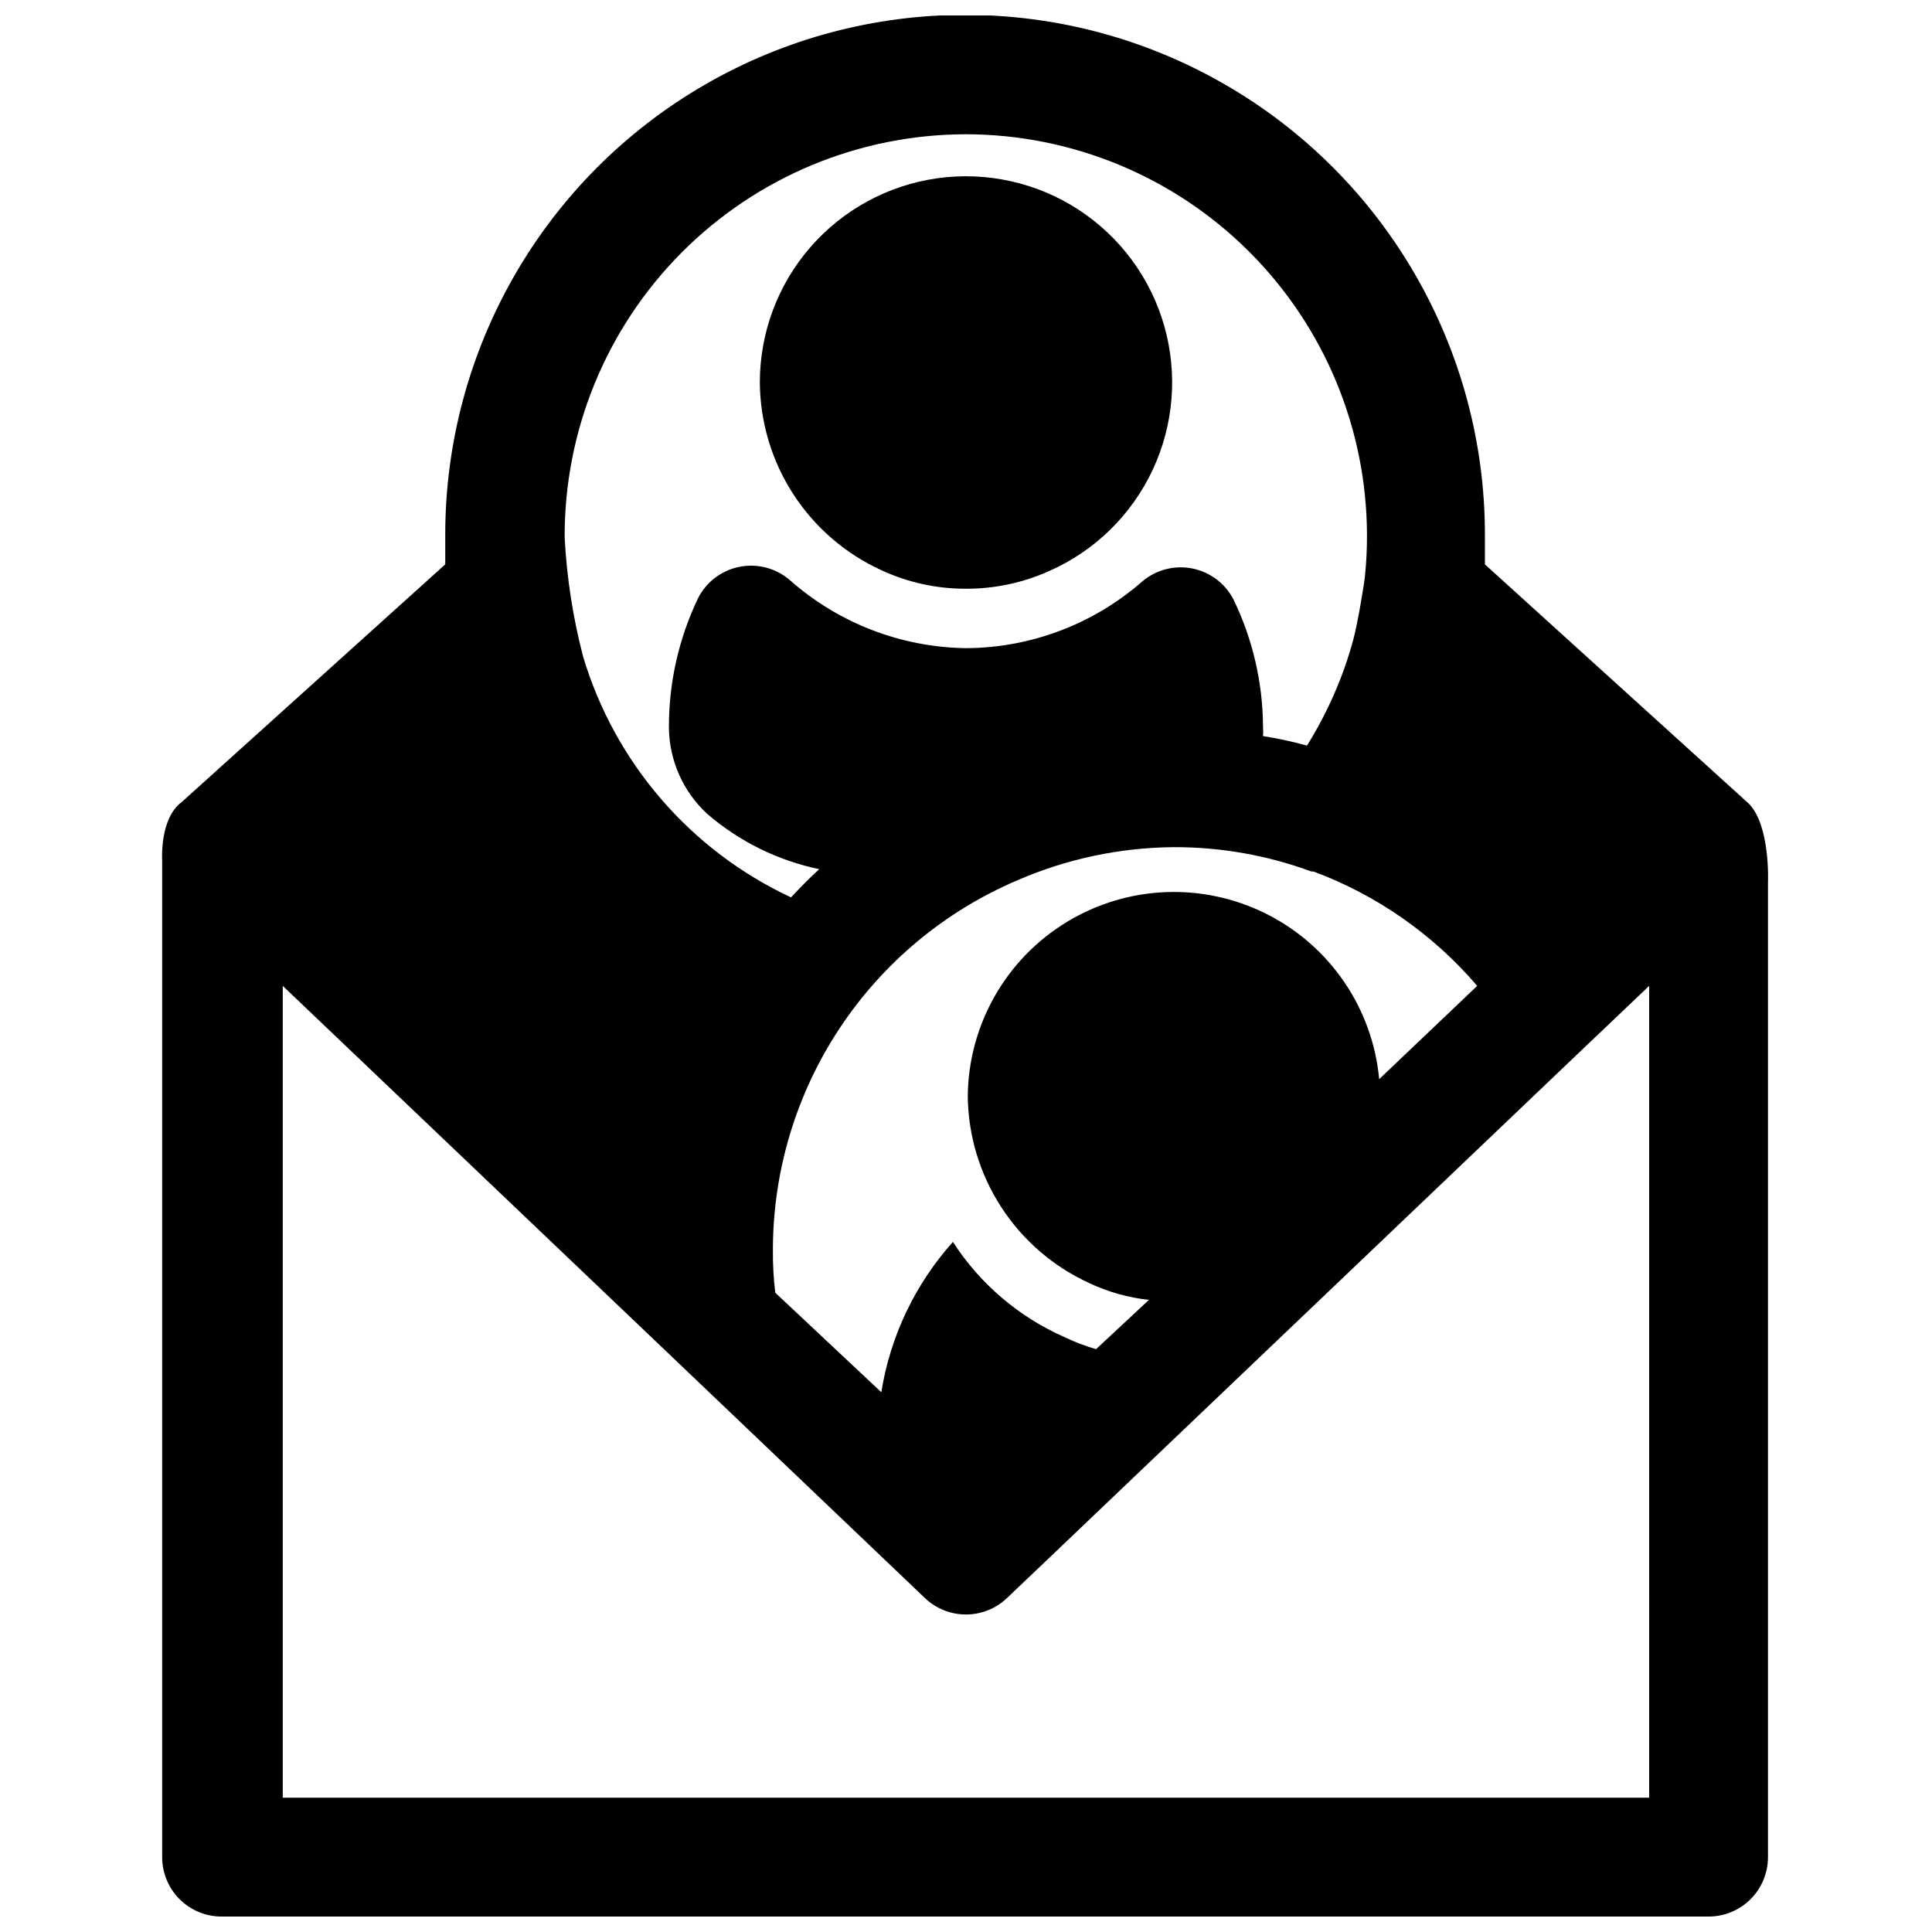
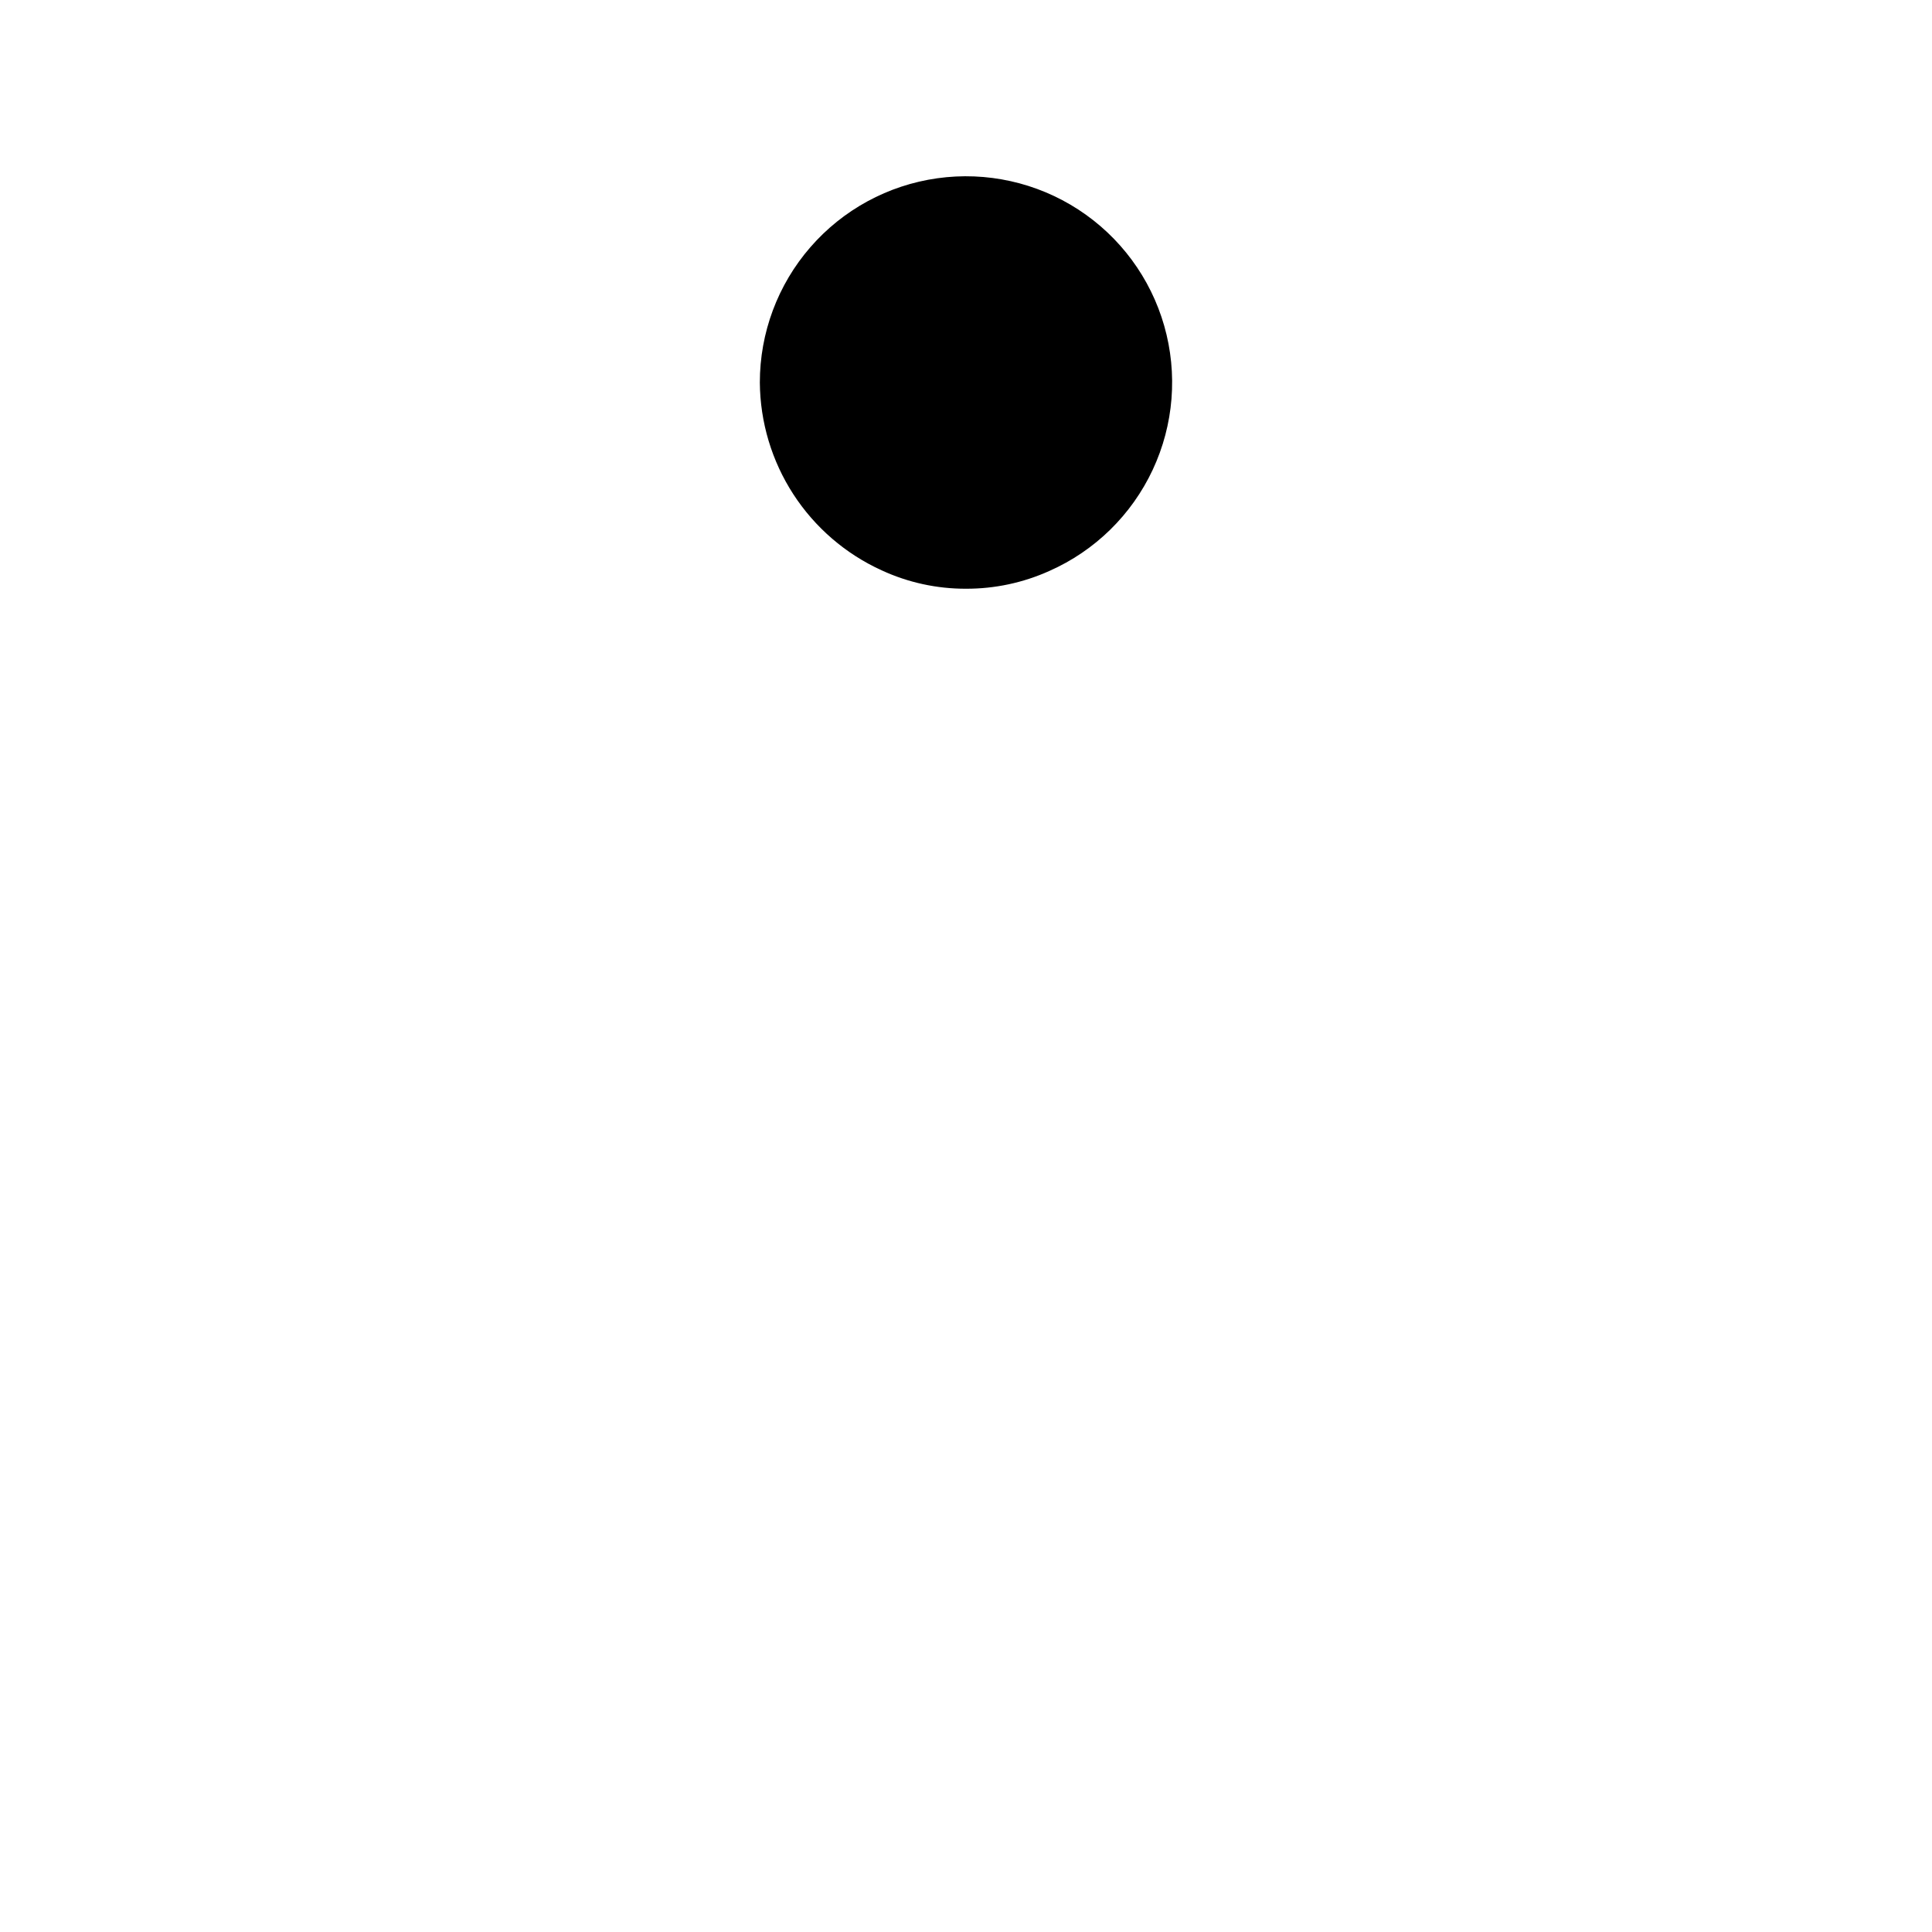
<svg xmlns="http://www.w3.org/2000/svg" width="800px" height="800px" version="1.1" viewBox="144 144 512 512">
  <defs>
    <clipPath id="a">
-       <path d="m186 148.09h427v503.81h-427z" />
-     </clipPath>
+       </clipPath>
  </defs>
  <g clip-path="url(#a)">
    <path d="m537.52 293.57v-7.871-0.004c0-49.215-26.258-94.695-68.883-119.3-42.621-24.609-95.137-24.609-137.76 0-42.625 24.605-68.883 70.086-68.883 119.3v7.871l-69.824 62.977c-5.902 4.328-5.195 15.352-5.195 15.352v264.27c0 4.176 1.66 8.18 4.613 11.133s6.957 4.609 11.133 4.609h394.07c4.176 0 8.18-1.656 11.133-4.609 2.949-2.953 4.609-6.957 4.609-11.133v-258.2s0.707-15.352-5.195-21.098zm-2.047 111.7-25.977 24.719c-1.734-18.758-13.008-35.301-29.832-43.77-16.828-8.473-36.828-7.68-52.93 2.102-16.102 9.777-26.027 27.16-26.266 45.996 0.074 10.508 3.152 20.773 8.871 29.586 5.719 8.816 13.84 15.812 23.402 20.164 4.965 2.34 10.285 3.832 15.742 4.41l-14.012 13.066c-2.836-0.816-5.602-1.867-8.266-3.148-12.152-5.336-22.473-14.121-29.676-25.27-10.02 11.18-16.609 25.008-18.973 39.832l-28.102-26.371c-0.457-3.785-0.668-7.598-0.629-11.414 0.02-20.852 6.164-41.242 17.668-58.637 11.5-17.395 27.859-31.027 47.039-39.211 13.117-5.711 27.258-8.707 41.562-8.816 12.438-0.031 24.777 2.156 36.449 6.453h0.551c16.797 6.254 31.727 16.684 43.375 30.309zm-135.48-225.69c28.172 0.043 55.176 11.25 75.098 31.172s31.133 46.93 31.172 75.102c0.016 3.652-0.168 7.305-0.551 10.941 0 0.707-1.812 12.121-3.148 17.004-2.703 9.805-6.812 19.164-12.199 27.789-3.836-1.062-7.723-1.902-11.652-2.519 0.074-0.785 0.074-1.578 0-2.363-0.043-11.758-2.731-23.355-7.871-33.93-2.219-4.223-6.231-7.215-10.914-8.133-4.68-0.918-9.527 0.336-13.176 3.41-12.941 11.348-29.547 17.637-46.758 17.715-17.254-0.234-33.852-6.66-46.762-18.105-3.648-3.109-8.516-4.383-13.223-3.461-4.703 0.918-8.73 3.93-10.945 8.184-5.199 10.801-7.867 22.648-7.793 34.637 0.137 8.629 3.809 16.824 10.156 22.672 8.492 7.312 18.703 12.352 29.676 14.641-2.598 2.363-5.039 4.879-7.477 7.477-26.641-12.438-46.695-35.668-55.105-63.84-2.688-10.305-4.32-20.855-4.879-31.488-0.125-28.297 11.02-55.477 30.977-75.535 19.957-20.059 47.078-31.348 75.375-31.367zm181.05 440.83h-362.11v-215.14l105.48 100.52 64.707 61.715 0.004 0.004c2.926 2.789 6.816 4.348 10.863 4.348 4.043 0 7.934-1.559 10.863-4.348l11.336-10.785 76.359-72.816 68.016-64.867 1.258-1.18 13.223-12.594z" />
  </g>
  <path d="m377.64 295.14c7.008 3.238 14.637 4.906 22.359 4.879 7.625 0.023 15.168-1.586 22.117-4.723 12.055-5.336 21.77-14.852 27.359-26.789 5.59-11.938 6.672-25.492 3.055-38.168-3.621-12.672-11.699-23.609-22.75-30.797-11.051-7.184-24.328-10.133-37.379-8.301-13.055 1.832-25.004 8.324-33.648 18.273-8.645 9.949-13.398 22.691-13.387 35.871 0.078 10.508 3.156 20.773 8.875 29.59 5.719 8.812 13.836 15.809 23.398 20.164z" />
</svg>